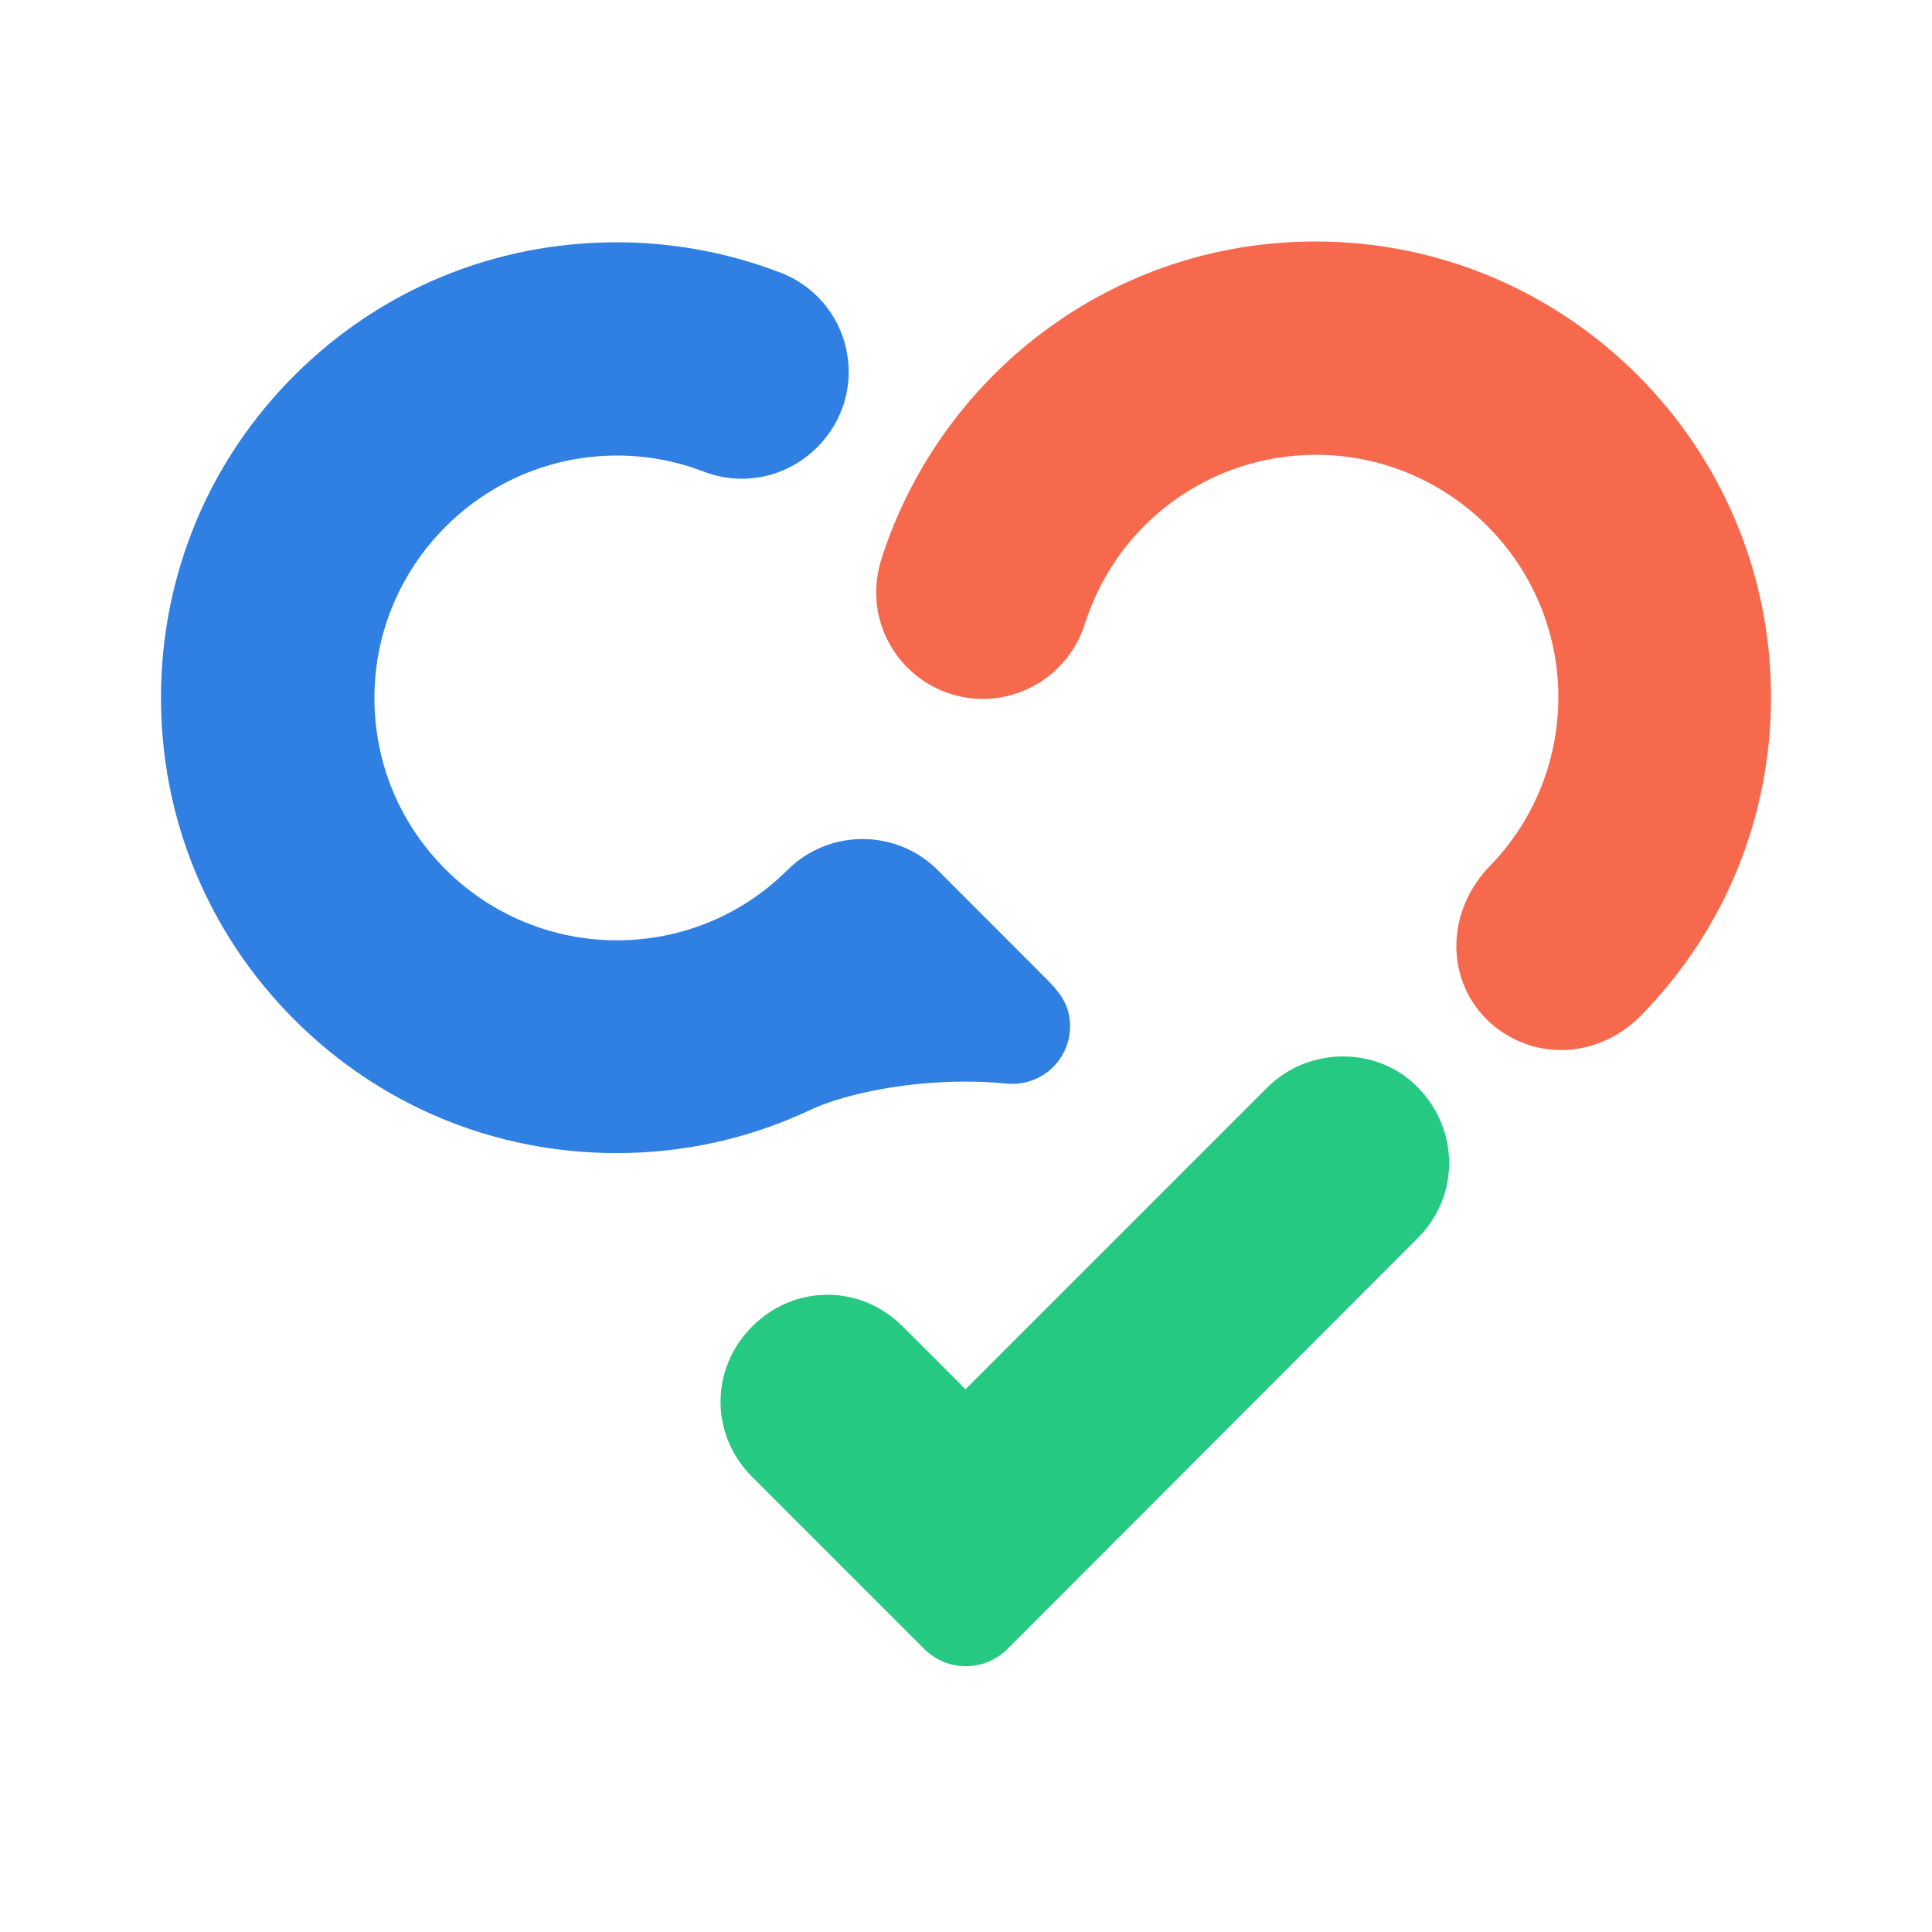
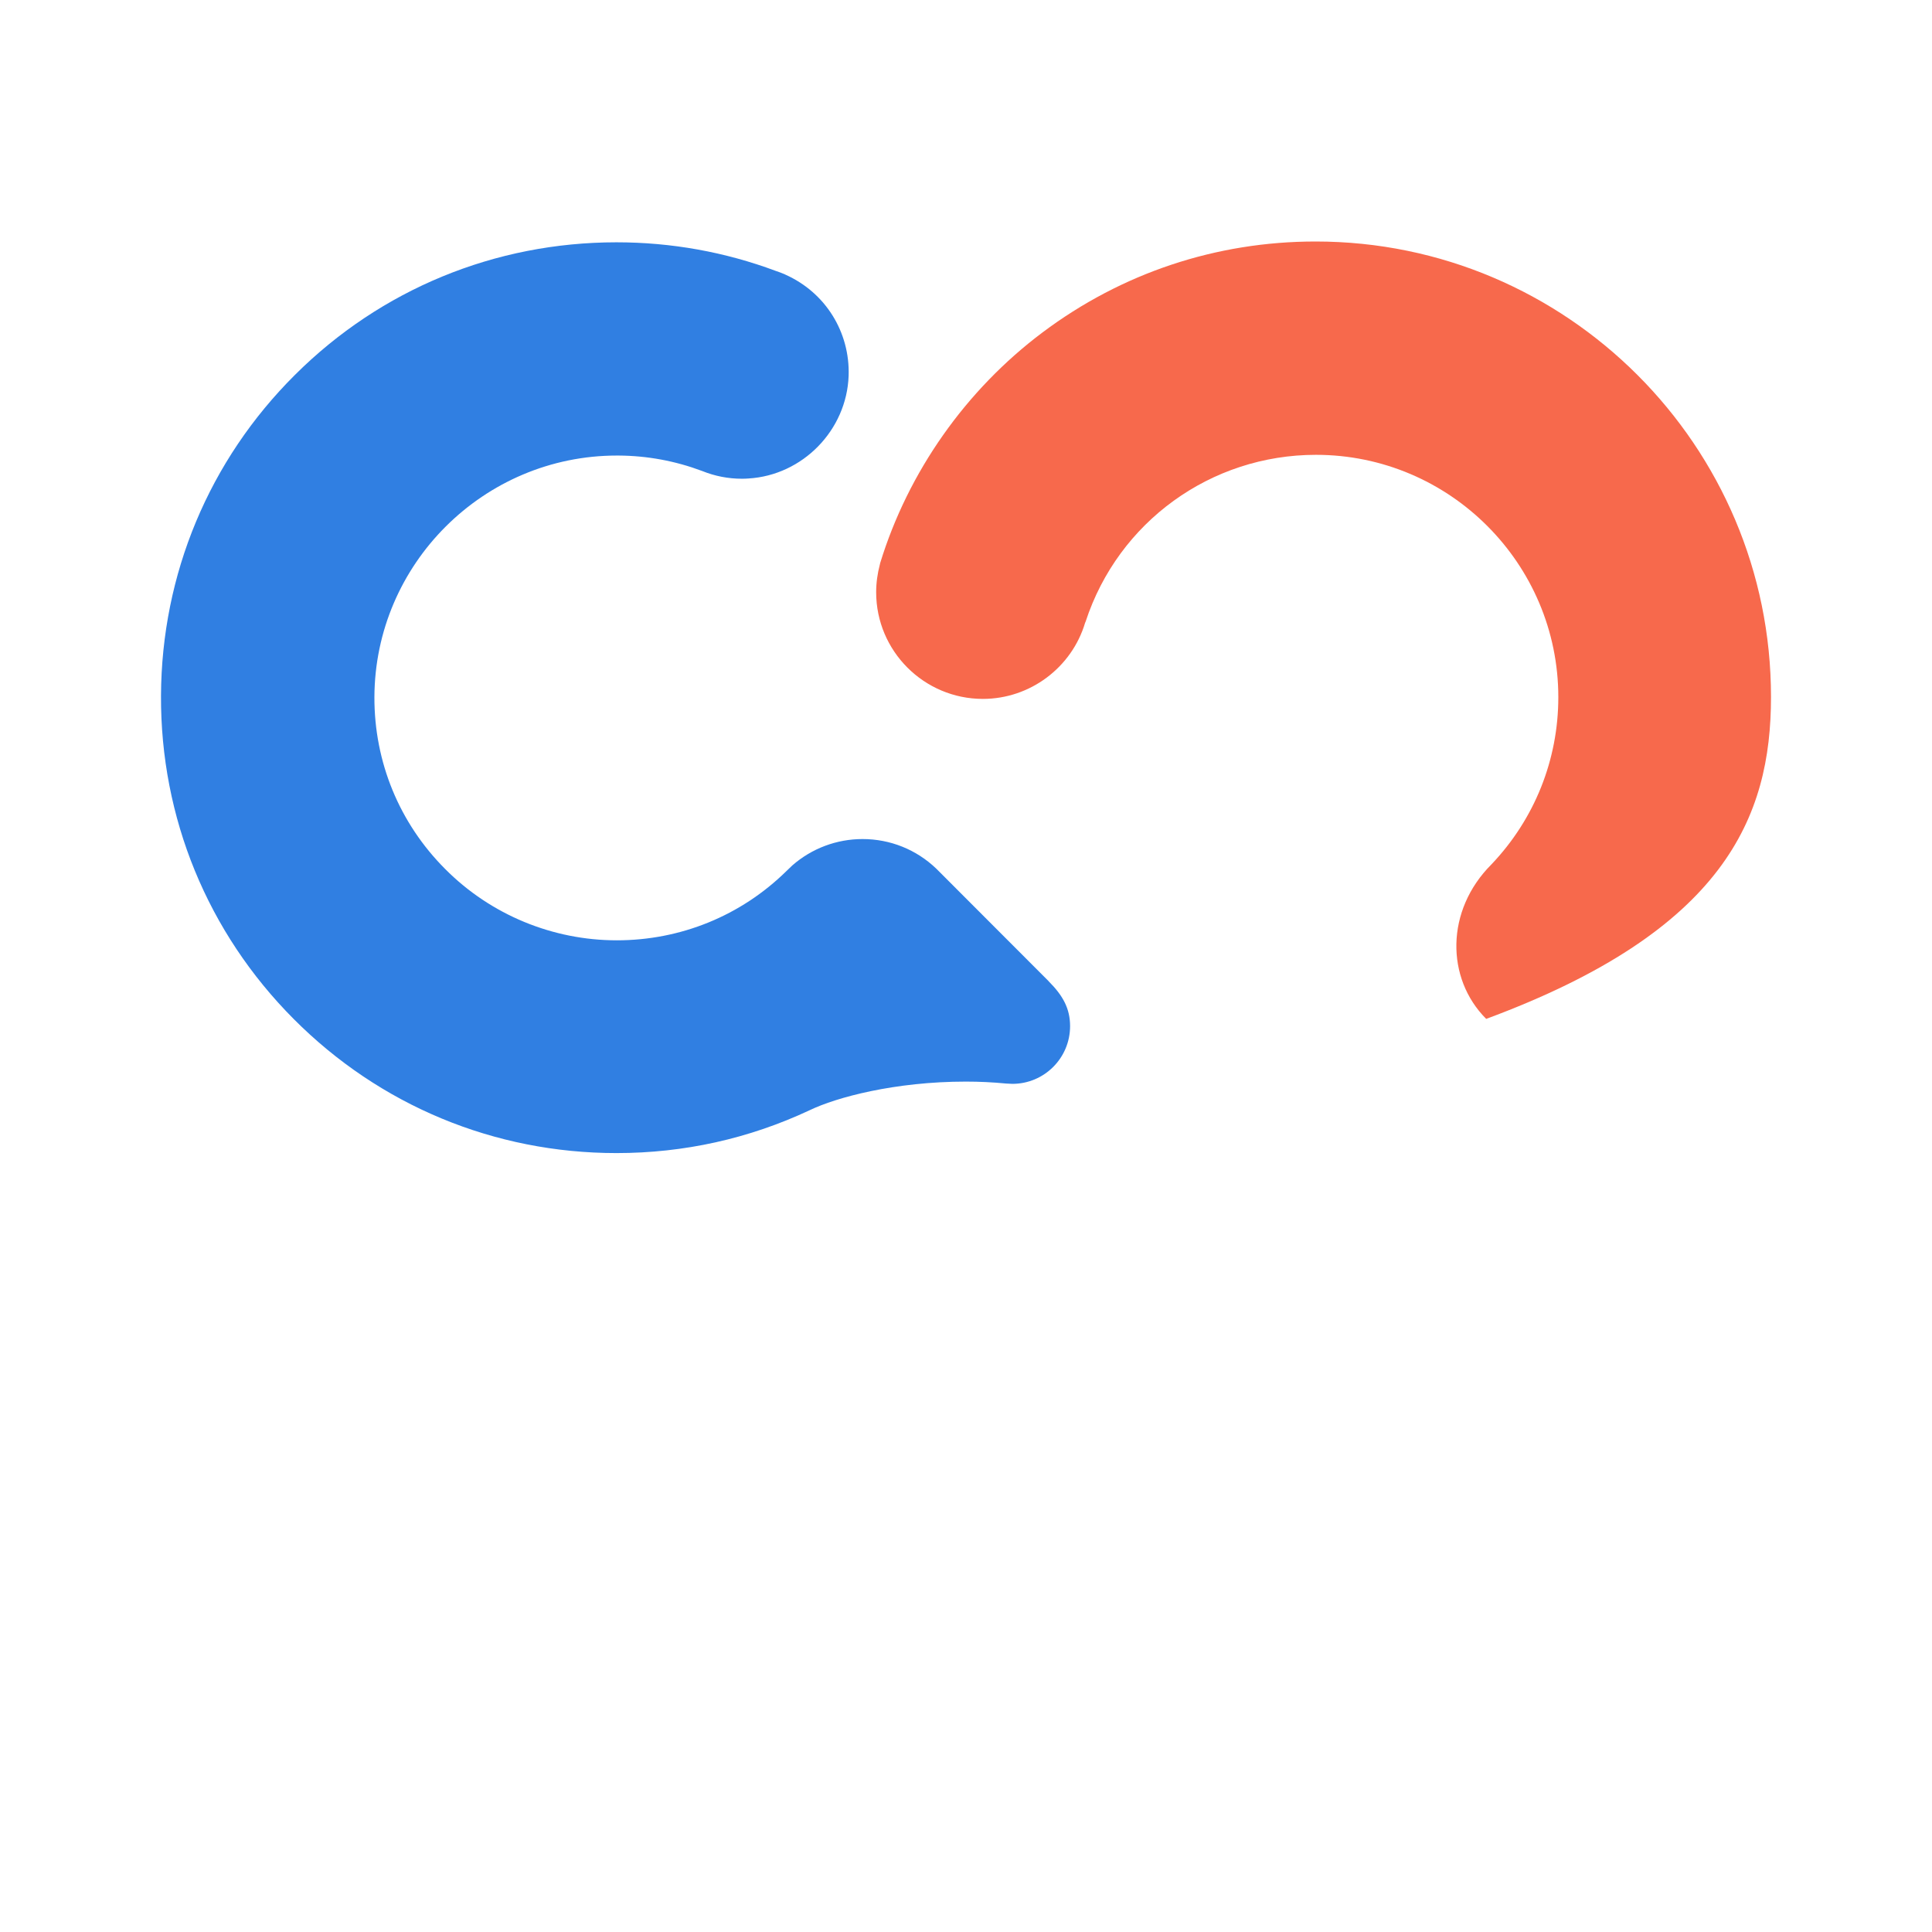
<svg xmlns="http://www.w3.org/2000/svg" width="24" height="24" viewBox="0 0 24 24" fill="none">
  <path d="M13.027 12.189C13.027 12.189 11.636 10.795 11.63 10.79C11.382 10.553 11.058 10.423 10.715 10.423C10.393 10.423 10.085 10.539 9.843 10.75C9.837 10.755 9.775 10.814 9.767 10.823C9.203 11.376 8.455 11.681 7.662 11.681C6.87 11.681 6.098 11.367 5.53 10.795C4.96 10.224 4.649 9.466 4.651 8.66C4.657 7.006 6.008 5.659 7.663 5.659H7.683C8.04 5.661 8.389 5.726 8.72 5.85C8.721 5.85 8.722 5.851 8.723 5.851C8.881 5.915 9.047 5.947 9.217 5.947C9.244 5.947 9.27 5.946 9.297 5.944C9.971 5.904 10.518 5.344 10.542 4.668C10.56 4.125 10.253 3.633 9.757 3.412C9.755 3.41 9.752 3.409 9.75 3.408C9.713 3.392 9.675 3.378 9.636 3.365C9.006 3.13 8.339 3.01 7.658 3.01C6.149 3.01 4.731 3.594 3.665 4.656C2.598 5.717 2.007 7.132 2 8.641C1.993 10.157 2.578 11.584 3.648 12.658C4.718 13.733 6.142 14.324 7.658 14.324C8.497 14.324 9.304 14.145 10.059 13.791C10.389 13.632 11.116 13.436 11.999 13.436C12.166 13.436 12.333 13.444 12.497 13.46C12.497 13.46 12.559 13.464 12.576 13.464C12.972 13.464 13.293 13.143 13.293 12.747C13.293 12.53 13.205 12.368 13.027 12.19L13.027 12.189Z" fill="#307FE2" />
-   <path d="M16.343 3C15.108 3 13.935 3.391 12.95 4.13C11.998 4.844 11.282 5.861 10.934 6.994C10.933 7 10.931 7.006 10.93 7.012C10.9 7.125 10.884 7.241 10.884 7.357C10.884 8.088 11.479 8.682 12.21 8.682C12.794 8.682 13.314 8.294 13.48 7.735C13.482 7.731 13.484 7.726 13.486 7.722C13.892 6.482 15.042 5.65 16.347 5.65C18.007 5.65 19.358 7.001 19.358 8.661C19.358 9.438 19.063 10.175 18.527 10.738C17.956 11.308 17.959 12.154 18.462 12.657C18.982 13.176 19.821 13.18 20.376 12.624C21.423 11.561 22 10.152 22 8.658C22.001 5.538 19.463 3 16.343 3Z" fill="#F7694C" />
-   <path d="M15.743 13.509L11.994 17.258L11.214 16.478C10.69 15.954 9.871 15.951 9.344 16.478C8.817 17.005 8.822 17.826 9.344 18.347L11.481 20.484C11.619 20.622 11.802 20.698 11.998 20.698C12.194 20.698 12.377 20.622 12.515 20.484L17.613 15.379C18.128 14.864 18.138 14.033 17.602 13.497C17.097 12.992 16.251 13.002 15.743 13.509H15.743Z" fill="#26C981" />
+   <path d="M16.343 3C15.108 3 13.935 3.391 12.95 4.13C11.998 4.844 11.282 5.861 10.934 6.994C10.933 7 10.931 7.006 10.93 7.012C10.9 7.125 10.884 7.241 10.884 7.357C10.884 8.088 11.479 8.682 12.21 8.682C12.794 8.682 13.314 8.294 13.48 7.735C13.482 7.731 13.484 7.726 13.486 7.722C13.892 6.482 15.042 5.65 16.347 5.65C18.007 5.65 19.358 7.001 19.358 8.661C19.358 9.438 19.063 10.175 18.527 10.738C17.956 11.308 17.959 12.154 18.462 12.657C21.423 11.561 22 10.152 22 8.658C22.001 5.538 19.463 3 16.343 3Z" fill="#F7694C" />
</svg>